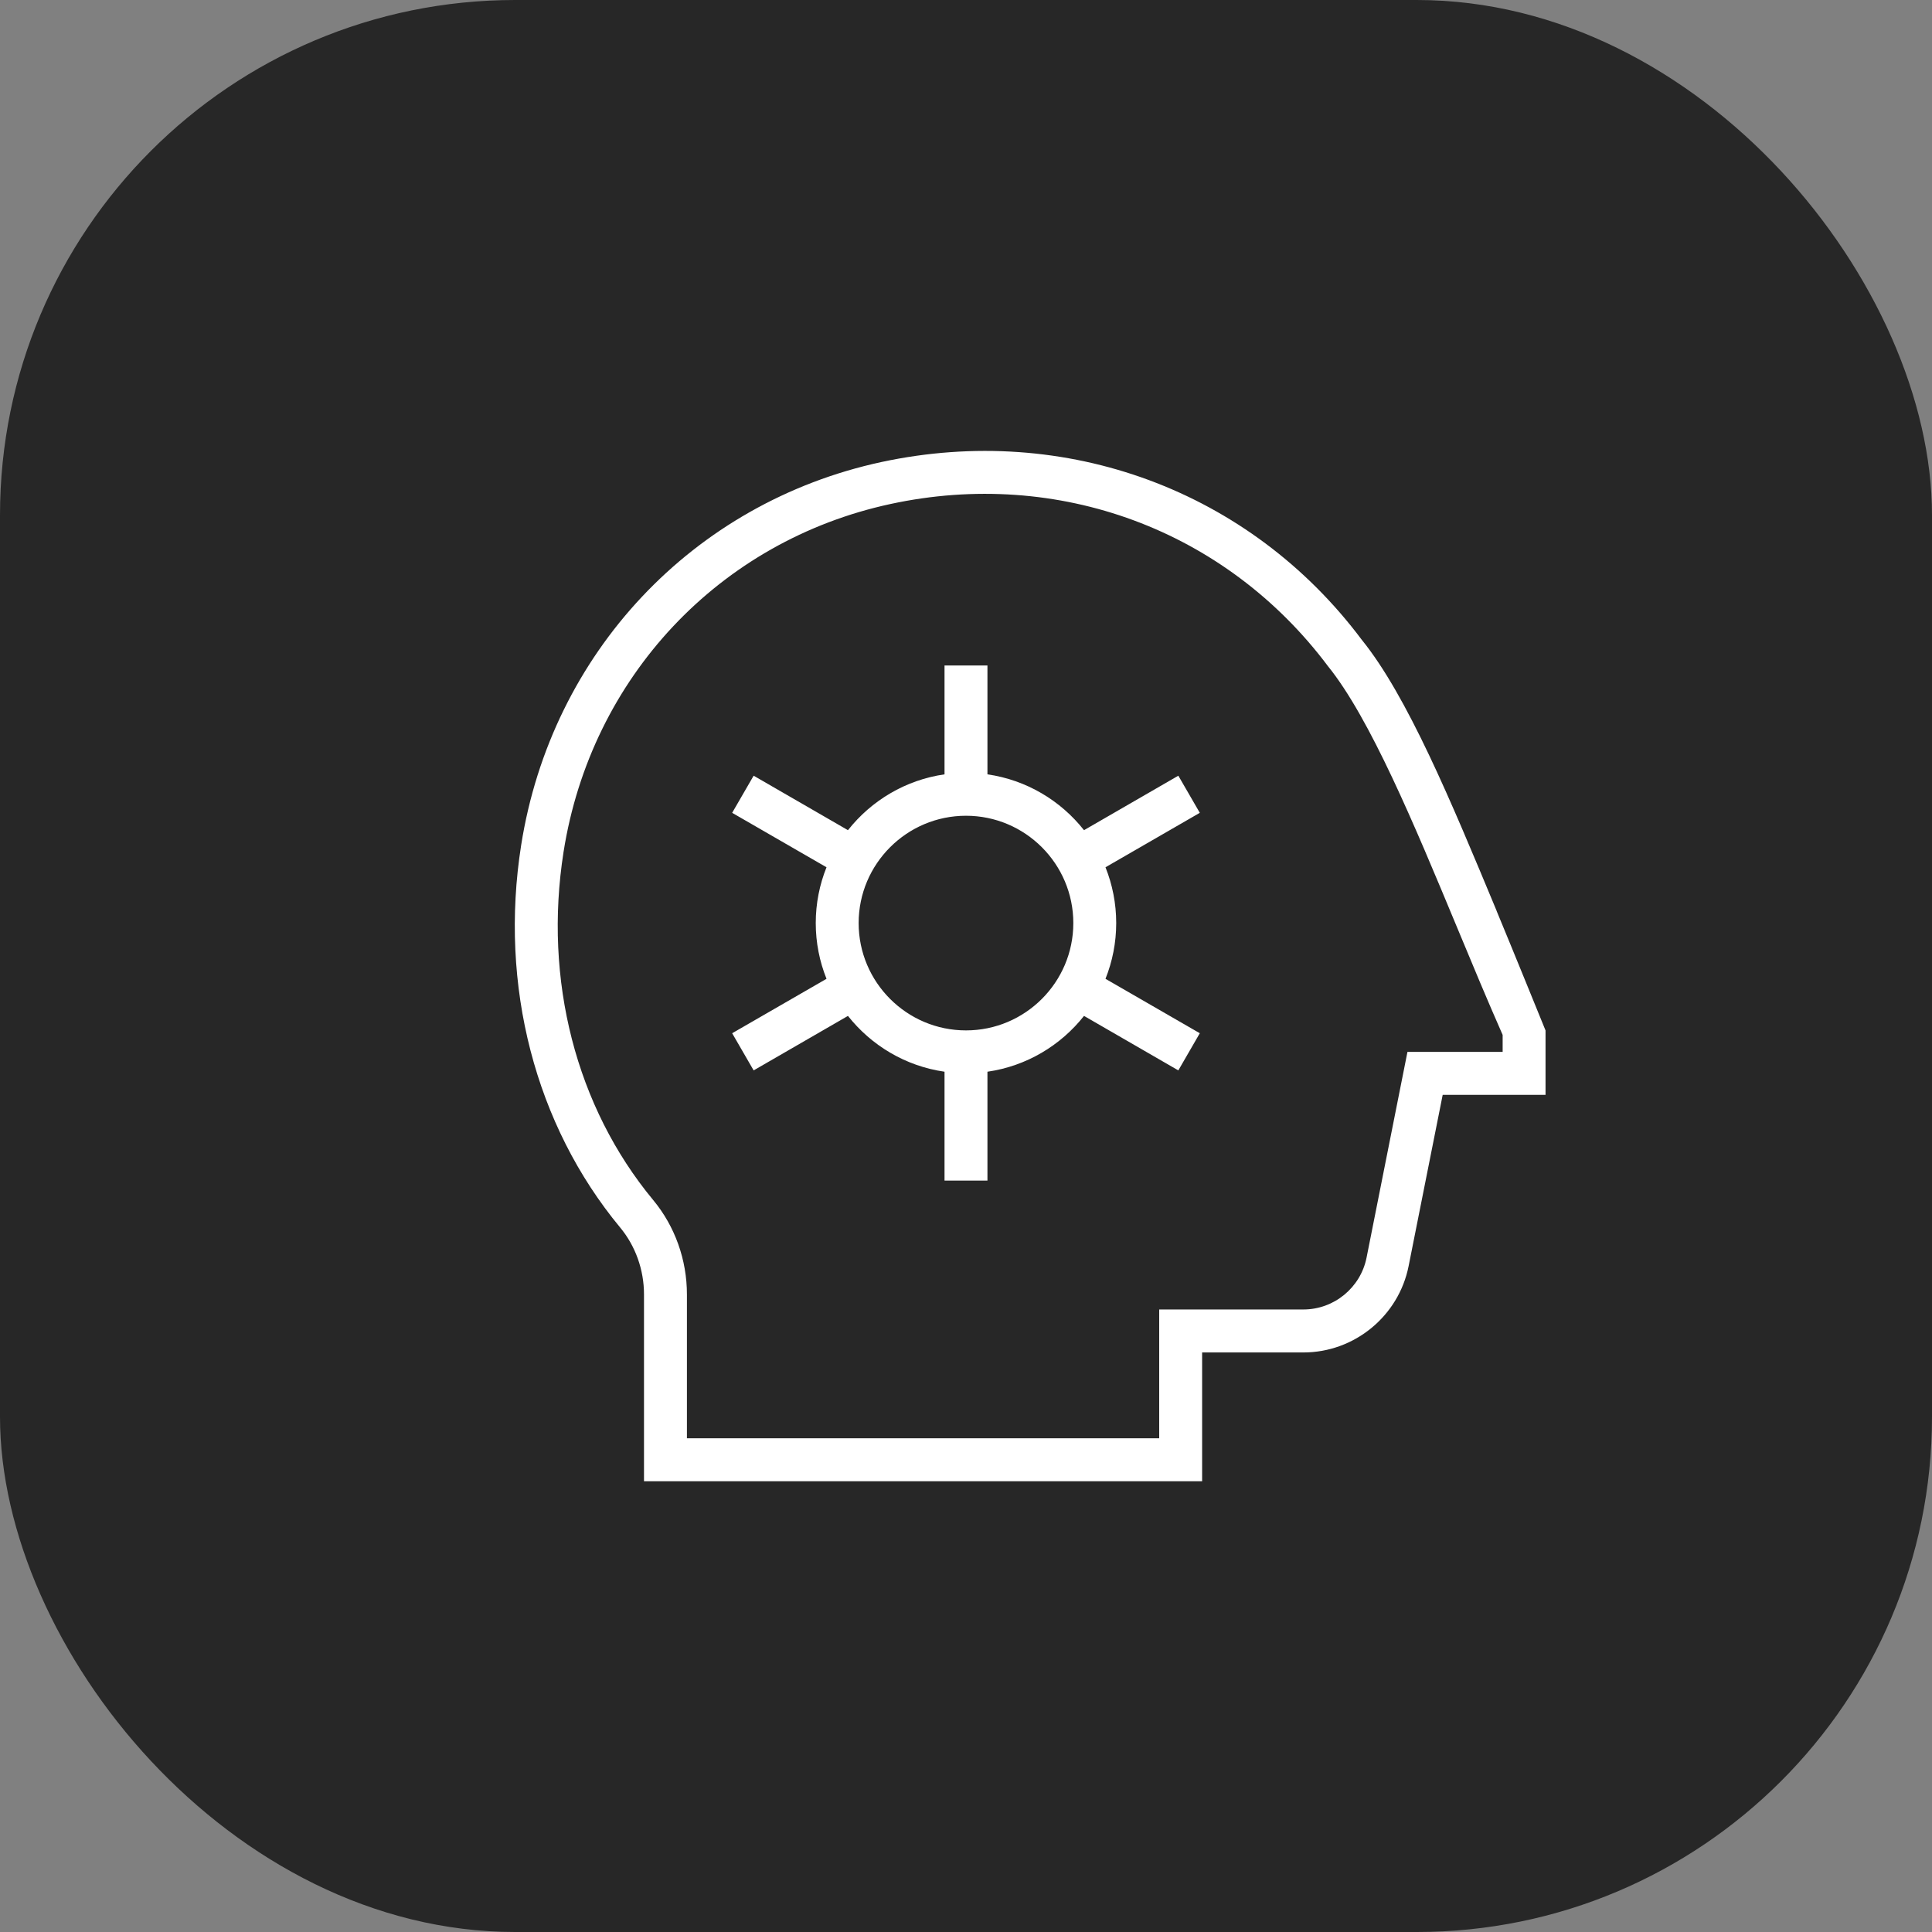
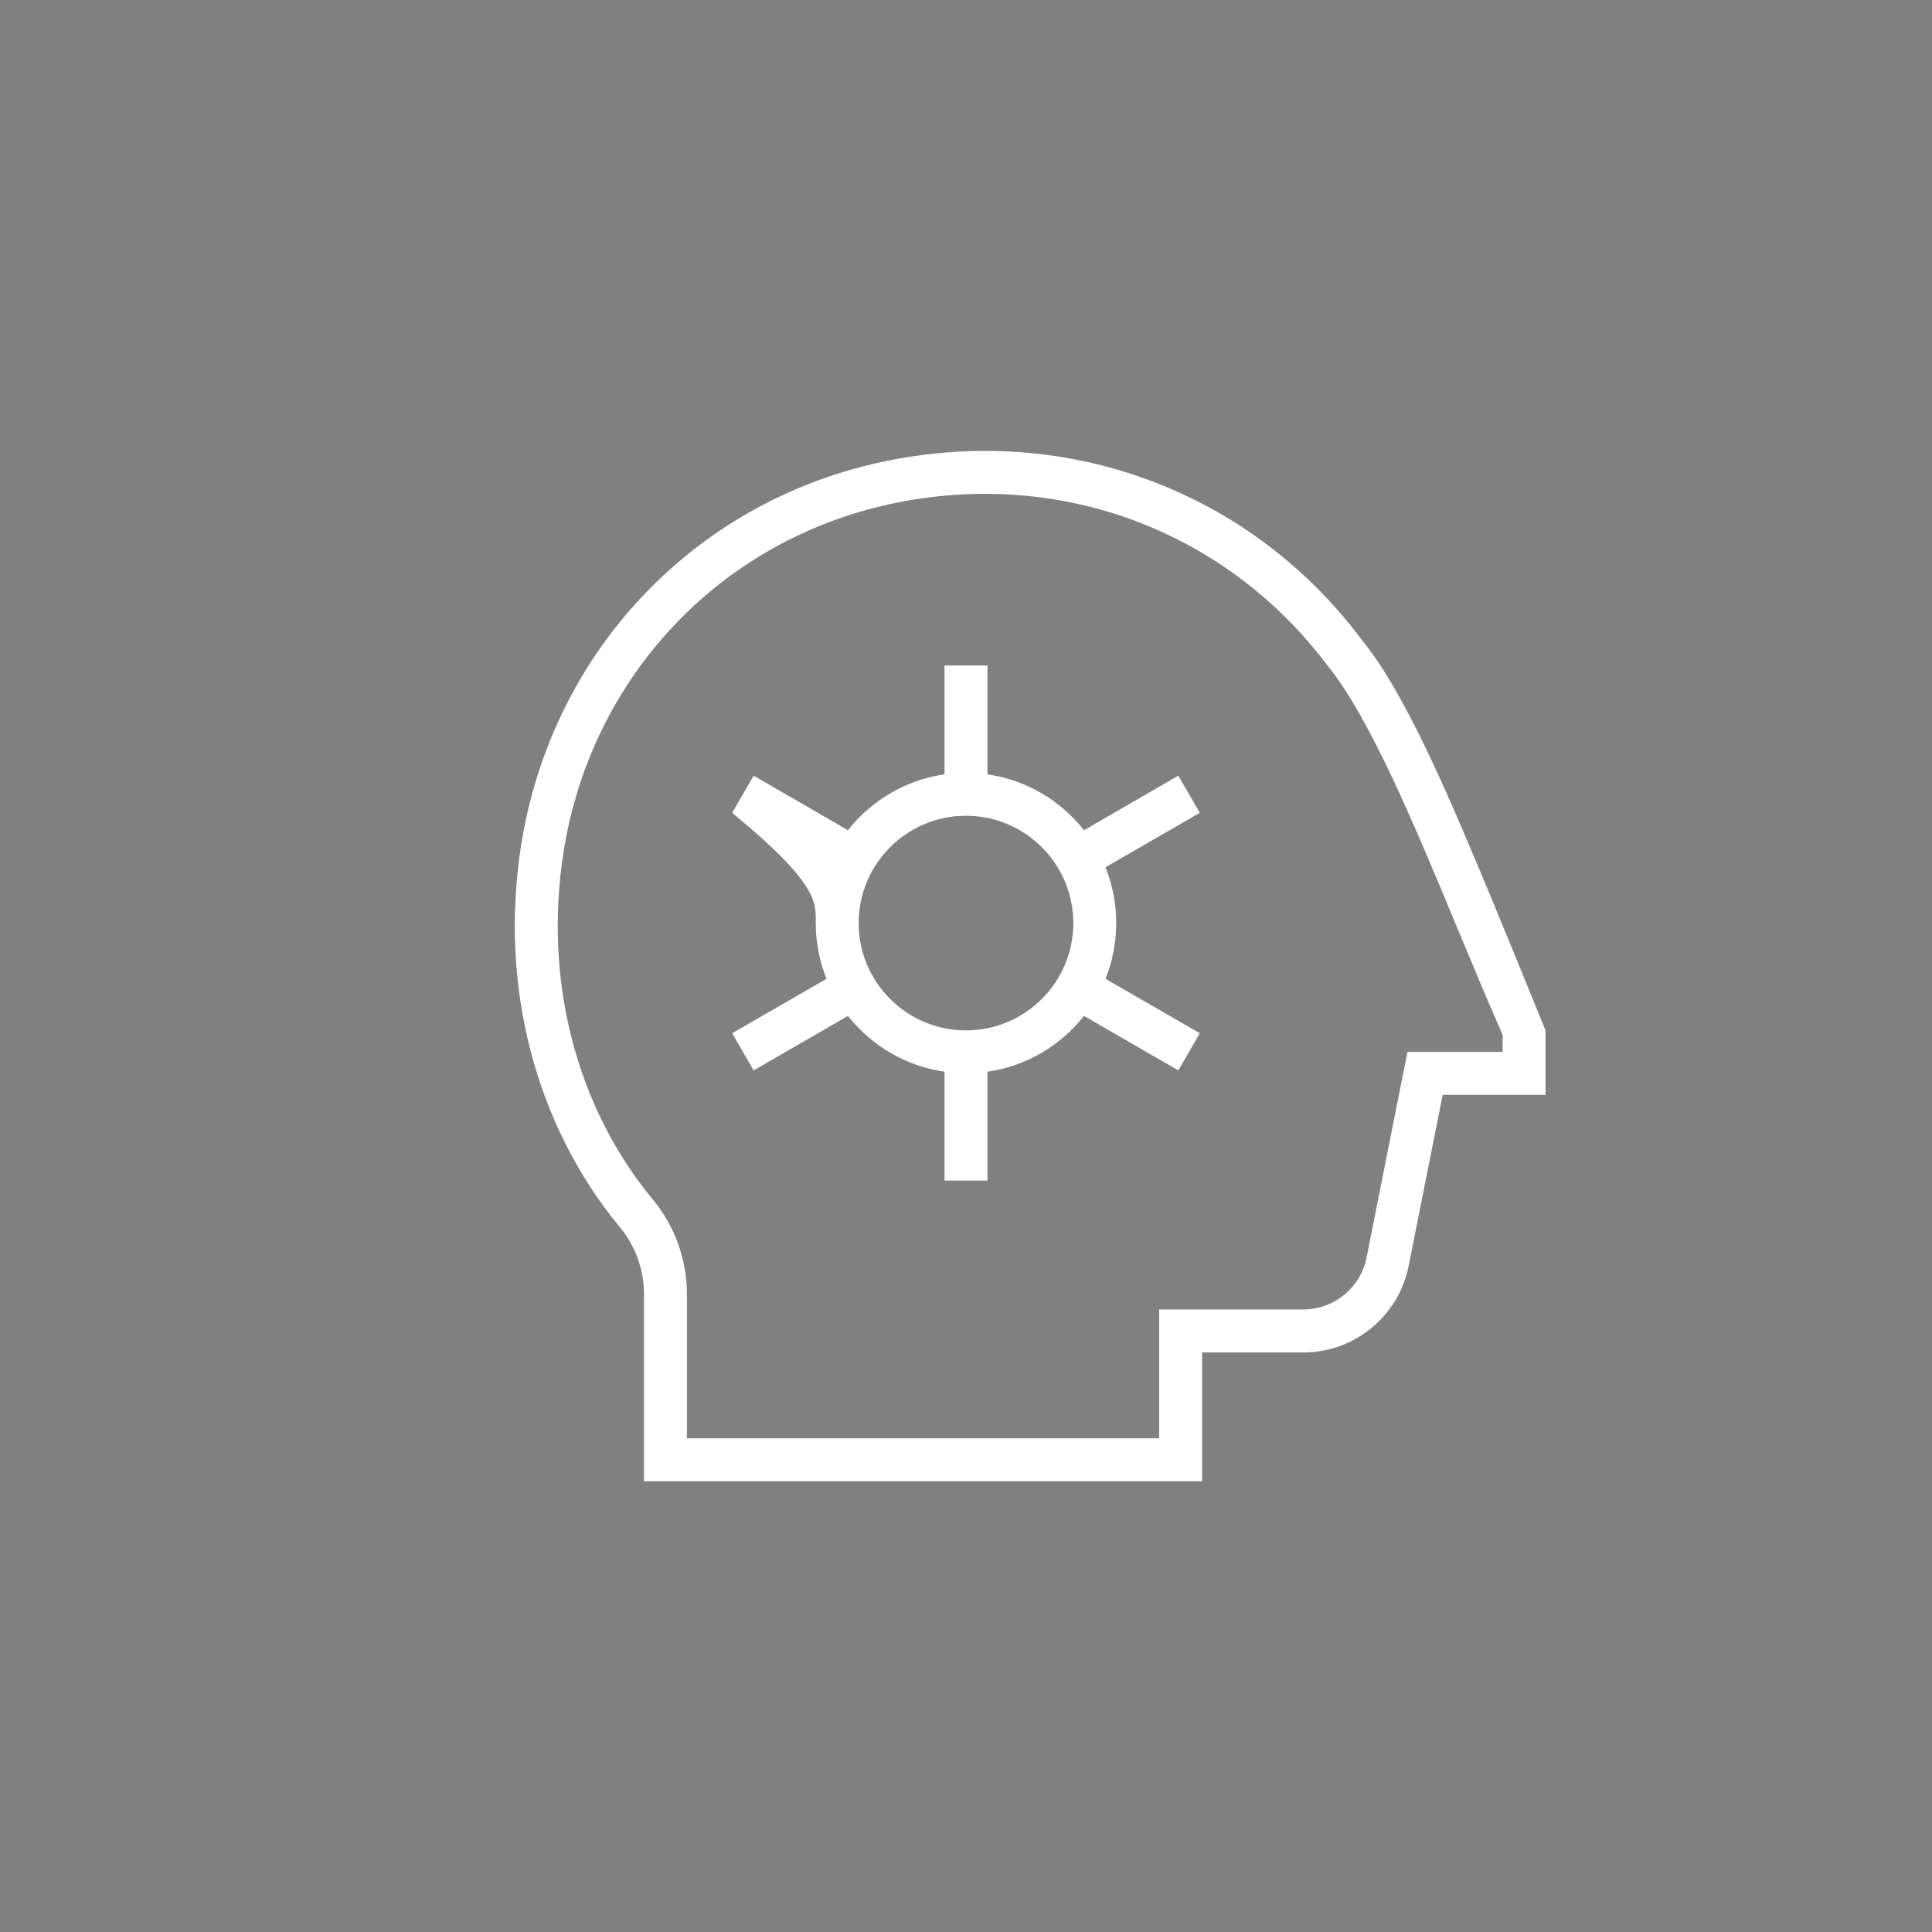
<svg xmlns="http://www.w3.org/2000/svg" width="60" height="60" viewBox="0 0 60 60" fill="none">
  <rect x="0" y="0" width="60" height="60" fill="#808080" stroke="none" />
  <g clip-path="url(#clip0_42_392)">
-     <rect width="60" height="60" rx="16" fill="#272727" />
    <g clip-path="url(#clip1_42_392)">
-       <path d="M36.594 24.09L33.665 25.782C32.94 24.863 31.877 24.222 30.666 24.048V20.667H29.333V24.048C28.122 24.222 27.06 24.863 26.334 25.782L23.405 24.09L22.738 25.243L25.668 26.934C25.453 27.47 25.334 28.054 25.334 28.666C25.334 29.278 25.453 29.862 25.668 30.398L22.738 32.088L23.405 33.242L26.334 31.55C27.06 32.468 28.122 33.11 29.333 33.283V36.664H30.666V33.283C31.877 33.11 32.94 32.468 33.665 31.55L36.594 33.242L37.261 32.088L34.332 30.398C34.546 29.862 34.665 29.278 34.665 28.666C34.665 28.054 34.546 27.47 34.332 26.934L37.261 25.243L36.594 24.09ZM30 32C28.162 32 26.666 30.506 26.666 28.667C26.666 26.828 28.162 25.334 30 25.334C31.837 25.334 33.333 26.828 33.333 28.667C33.333 30.506 31.837 32 30 32ZM46.478 28.284C45.052 24.855 43.704 21.615 42.29 19.868C38.818 15.232 33.102 13.119 27.376 14.348C21.517 15.611 17.125 20.282 16.185 26.247C15.498 30.607 16.62 34.934 19.258 38.12C19.736 38.696 20 39.435 20 40.202V46.002H37.333V42.002H40.477C42.062 42.002 43.438 40.872 43.746 39.318L44.804 34.002H47.998V32.002C47.998 32.002 46.965 29.459 46.477 28.286L46.478 28.284ZM46.666 32.667H43.71L42.44 39.056C42.254 39.99 41.429 40.667 40.477 40.667H36V44.667H21.333V40.2C21.333 39.124 20.961 38.083 20.285 37.268C17.889 34.376 16.876 30.435 17.502 26.455C18.356 21.036 22.341 16.798 27.656 15.652C32.866 14.528 38.066 16.454 41.24 20.687C42.548 22.304 43.921 25.604 45.248 28.795C45.72 29.932 46.193 31.068 46.666 32.14V32.667Z" fill="white" />
+       <path d="M36.594 24.09L33.665 25.782C32.94 24.863 31.877 24.222 30.666 24.048V20.667H29.333V24.048C28.122 24.222 27.06 24.863 26.334 25.782L23.405 24.09L22.738 25.243C25.453 27.47 25.334 28.054 25.334 28.666C25.334 29.278 25.453 29.862 25.668 30.398L22.738 32.088L23.405 33.242L26.334 31.55C27.06 32.468 28.122 33.11 29.333 33.283V36.664H30.666V33.283C31.877 33.11 32.94 32.468 33.665 31.55L36.594 33.242L37.261 32.088L34.332 30.398C34.546 29.862 34.665 29.278 34.665 28.666C34.665 28.054 34.546 27.47 34.332 26.934L37.261 25.243L36.594 24.09ZM30 32C28.162 32 26.666 30.506 26.666 28.667C26.666 26.828 28.162 25.334 30 25.334C31.837 25.334 33.333 26.828 33.333 28.667C33.333 30.506 31.837 32 30 32ZM46.478 28.284C45.052 24.855 43.704 21.615 42.29 19.868C38.818 15.232 33.102 13.119 27.376 14.348C21.517 15.611 17.125 20.282 16.185 26.247C15.498 30.607 16.62 34.934 19.258 38.12C19.736 38.696 20 39.435 20 40.202V46.002H37.333V42.002H40.477C42.062 42.002 43.438 40.872 43.746 39.318L44.804 34.002H47.998V32.002C47.998 32.002 46.965 29.459 46.477 28.286L46.478 28.284ZM46.666 32.667H43.71L42.44 39.056C42.254 39.99 41.429 40.667 40.477 40.667H36V44.667H21.333V40.2C21.333 39.124 20.961 38.083 20.285 37.268C17.889 34.376 16.876 30.435 17.502 26.455C18.356 21.036 22.341 16.798 27.656 15.652C32.866 14.528 38.066 16.454 41.24 20.687C42.548 22.304 43.921 25.604 45.248 28.795C45.72 29.932 46.193 31.068 46.666 32.14V32.667Z" fill="white" />
    </g>
  </g>
  <defs>
    <clipPath id="clip0_42_392">
      <rect width="60" height="60" rx="16" fill="white" />
    </clipPath>
    <clipPath id="clip1_42_392">
      <rect width="60" height="60" fill="white" />
    </clipPath>
  </defs>
</svg>